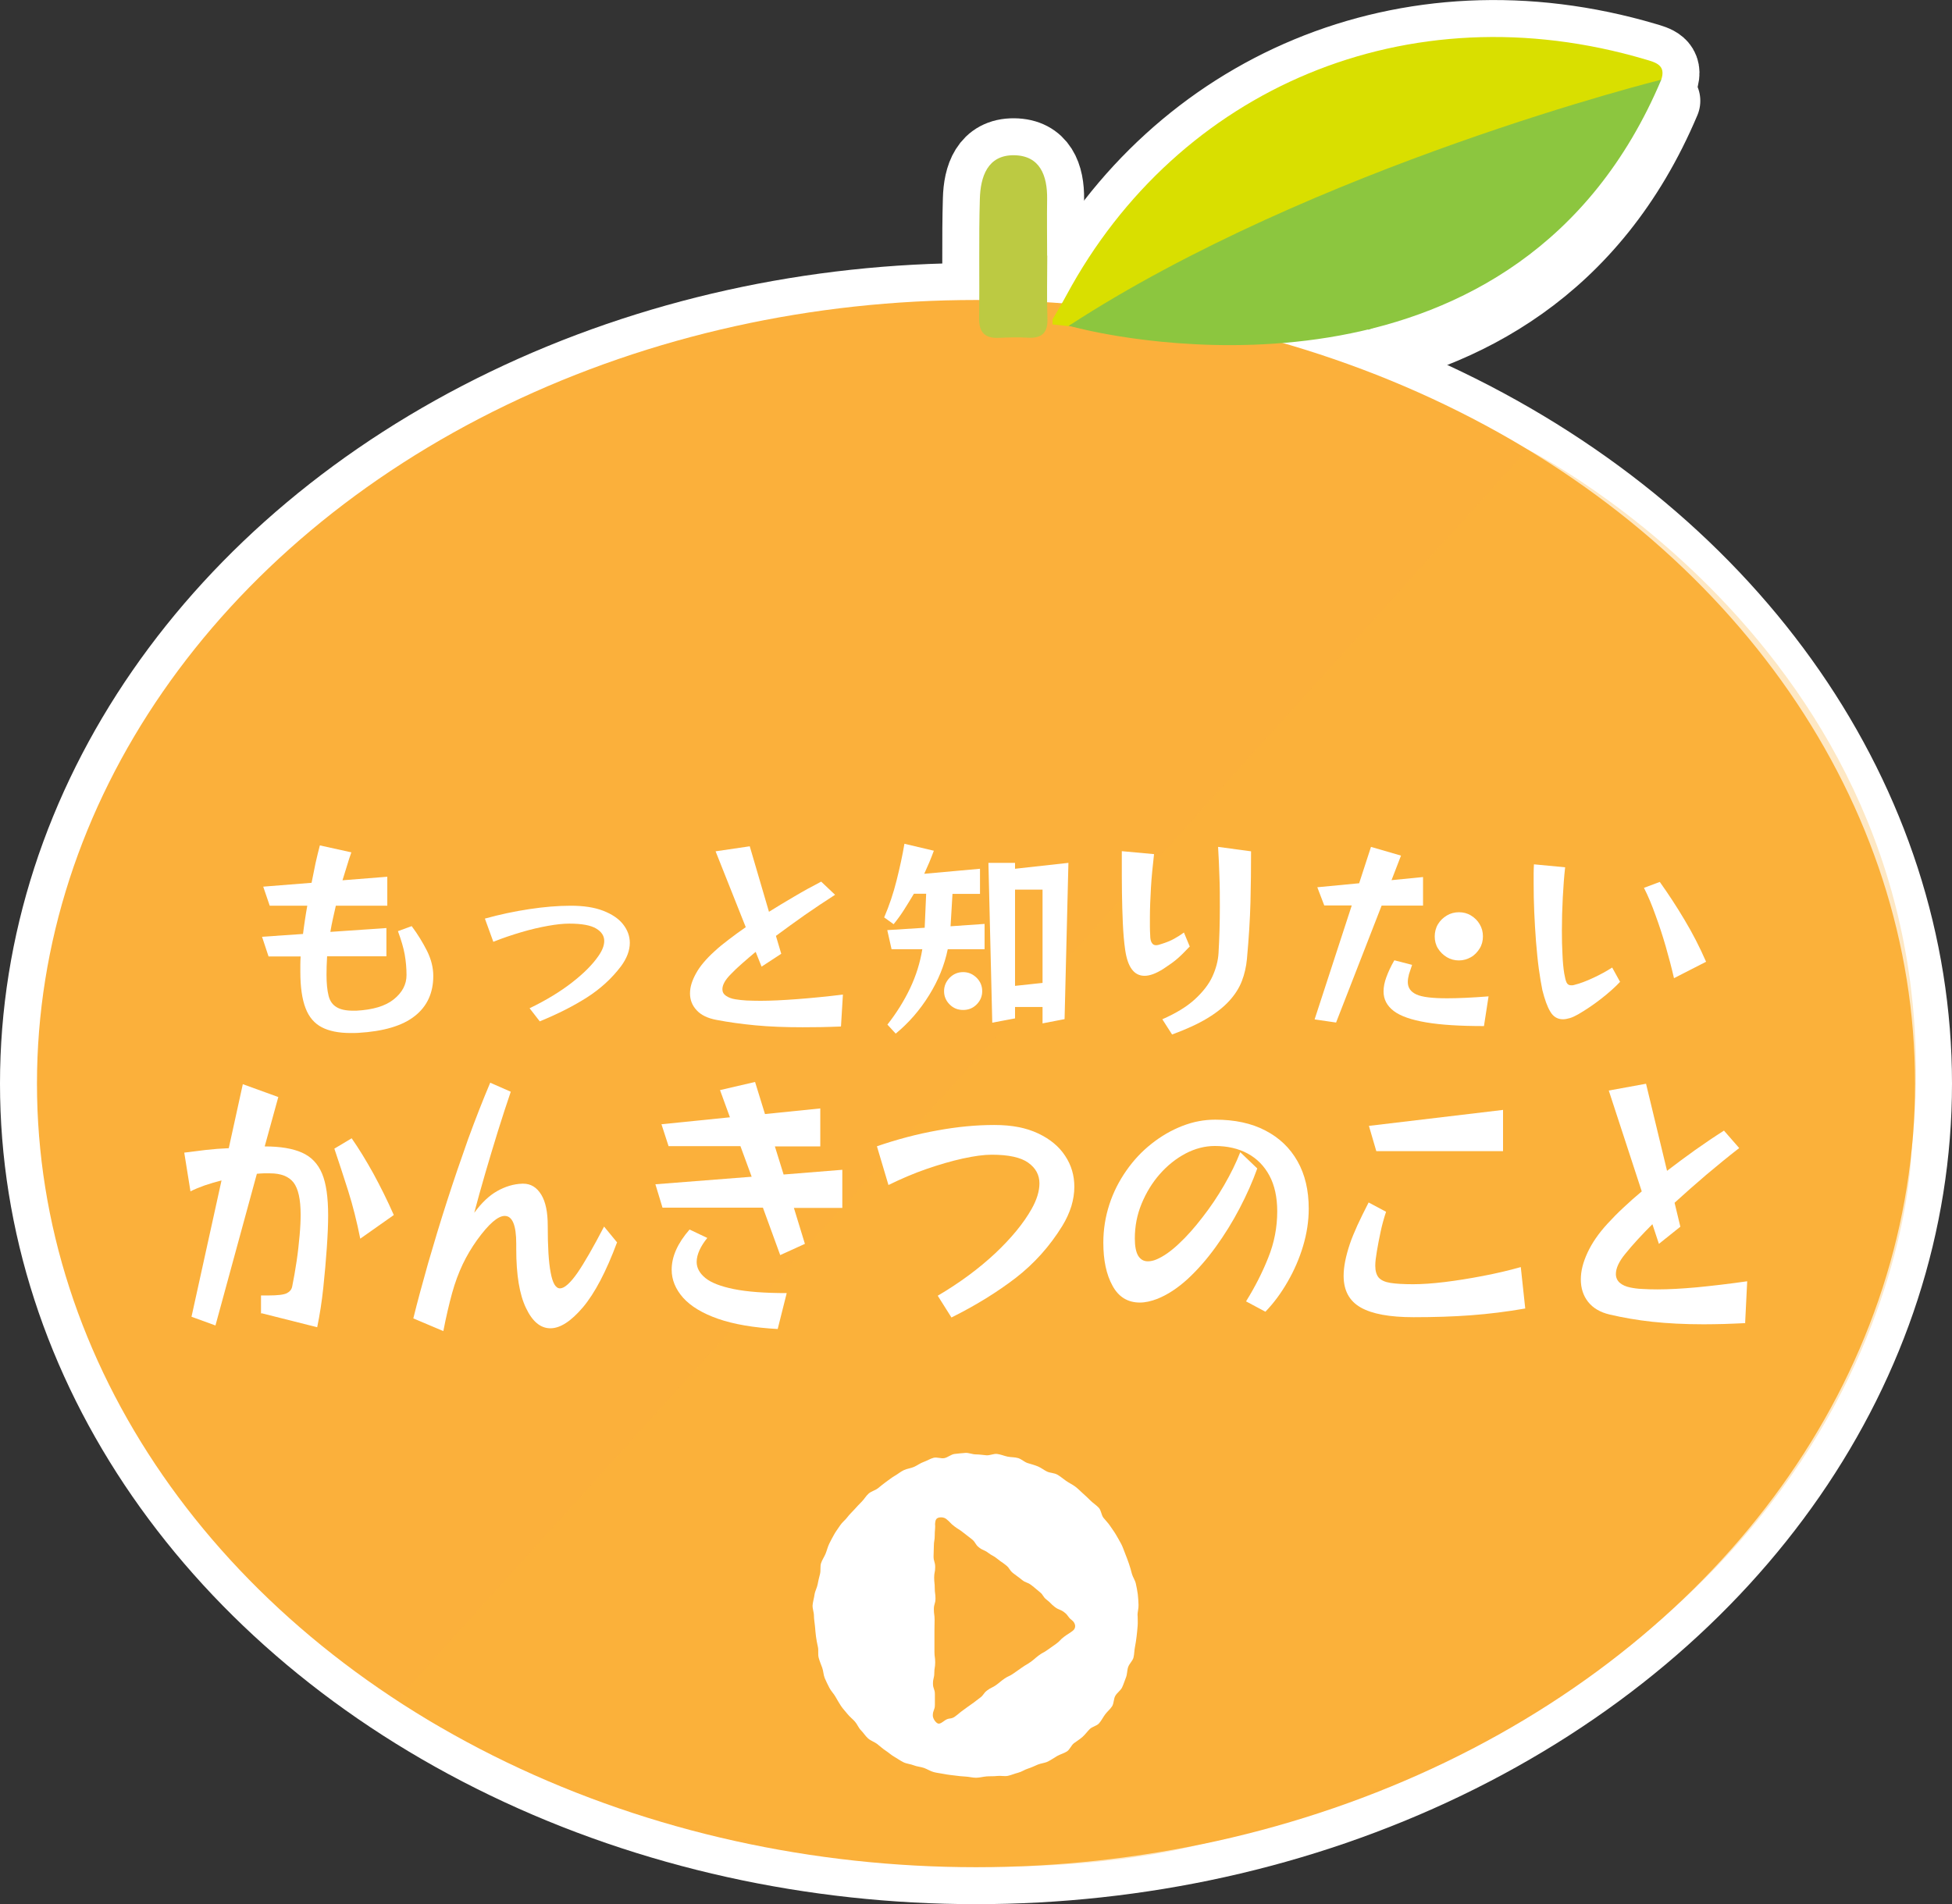
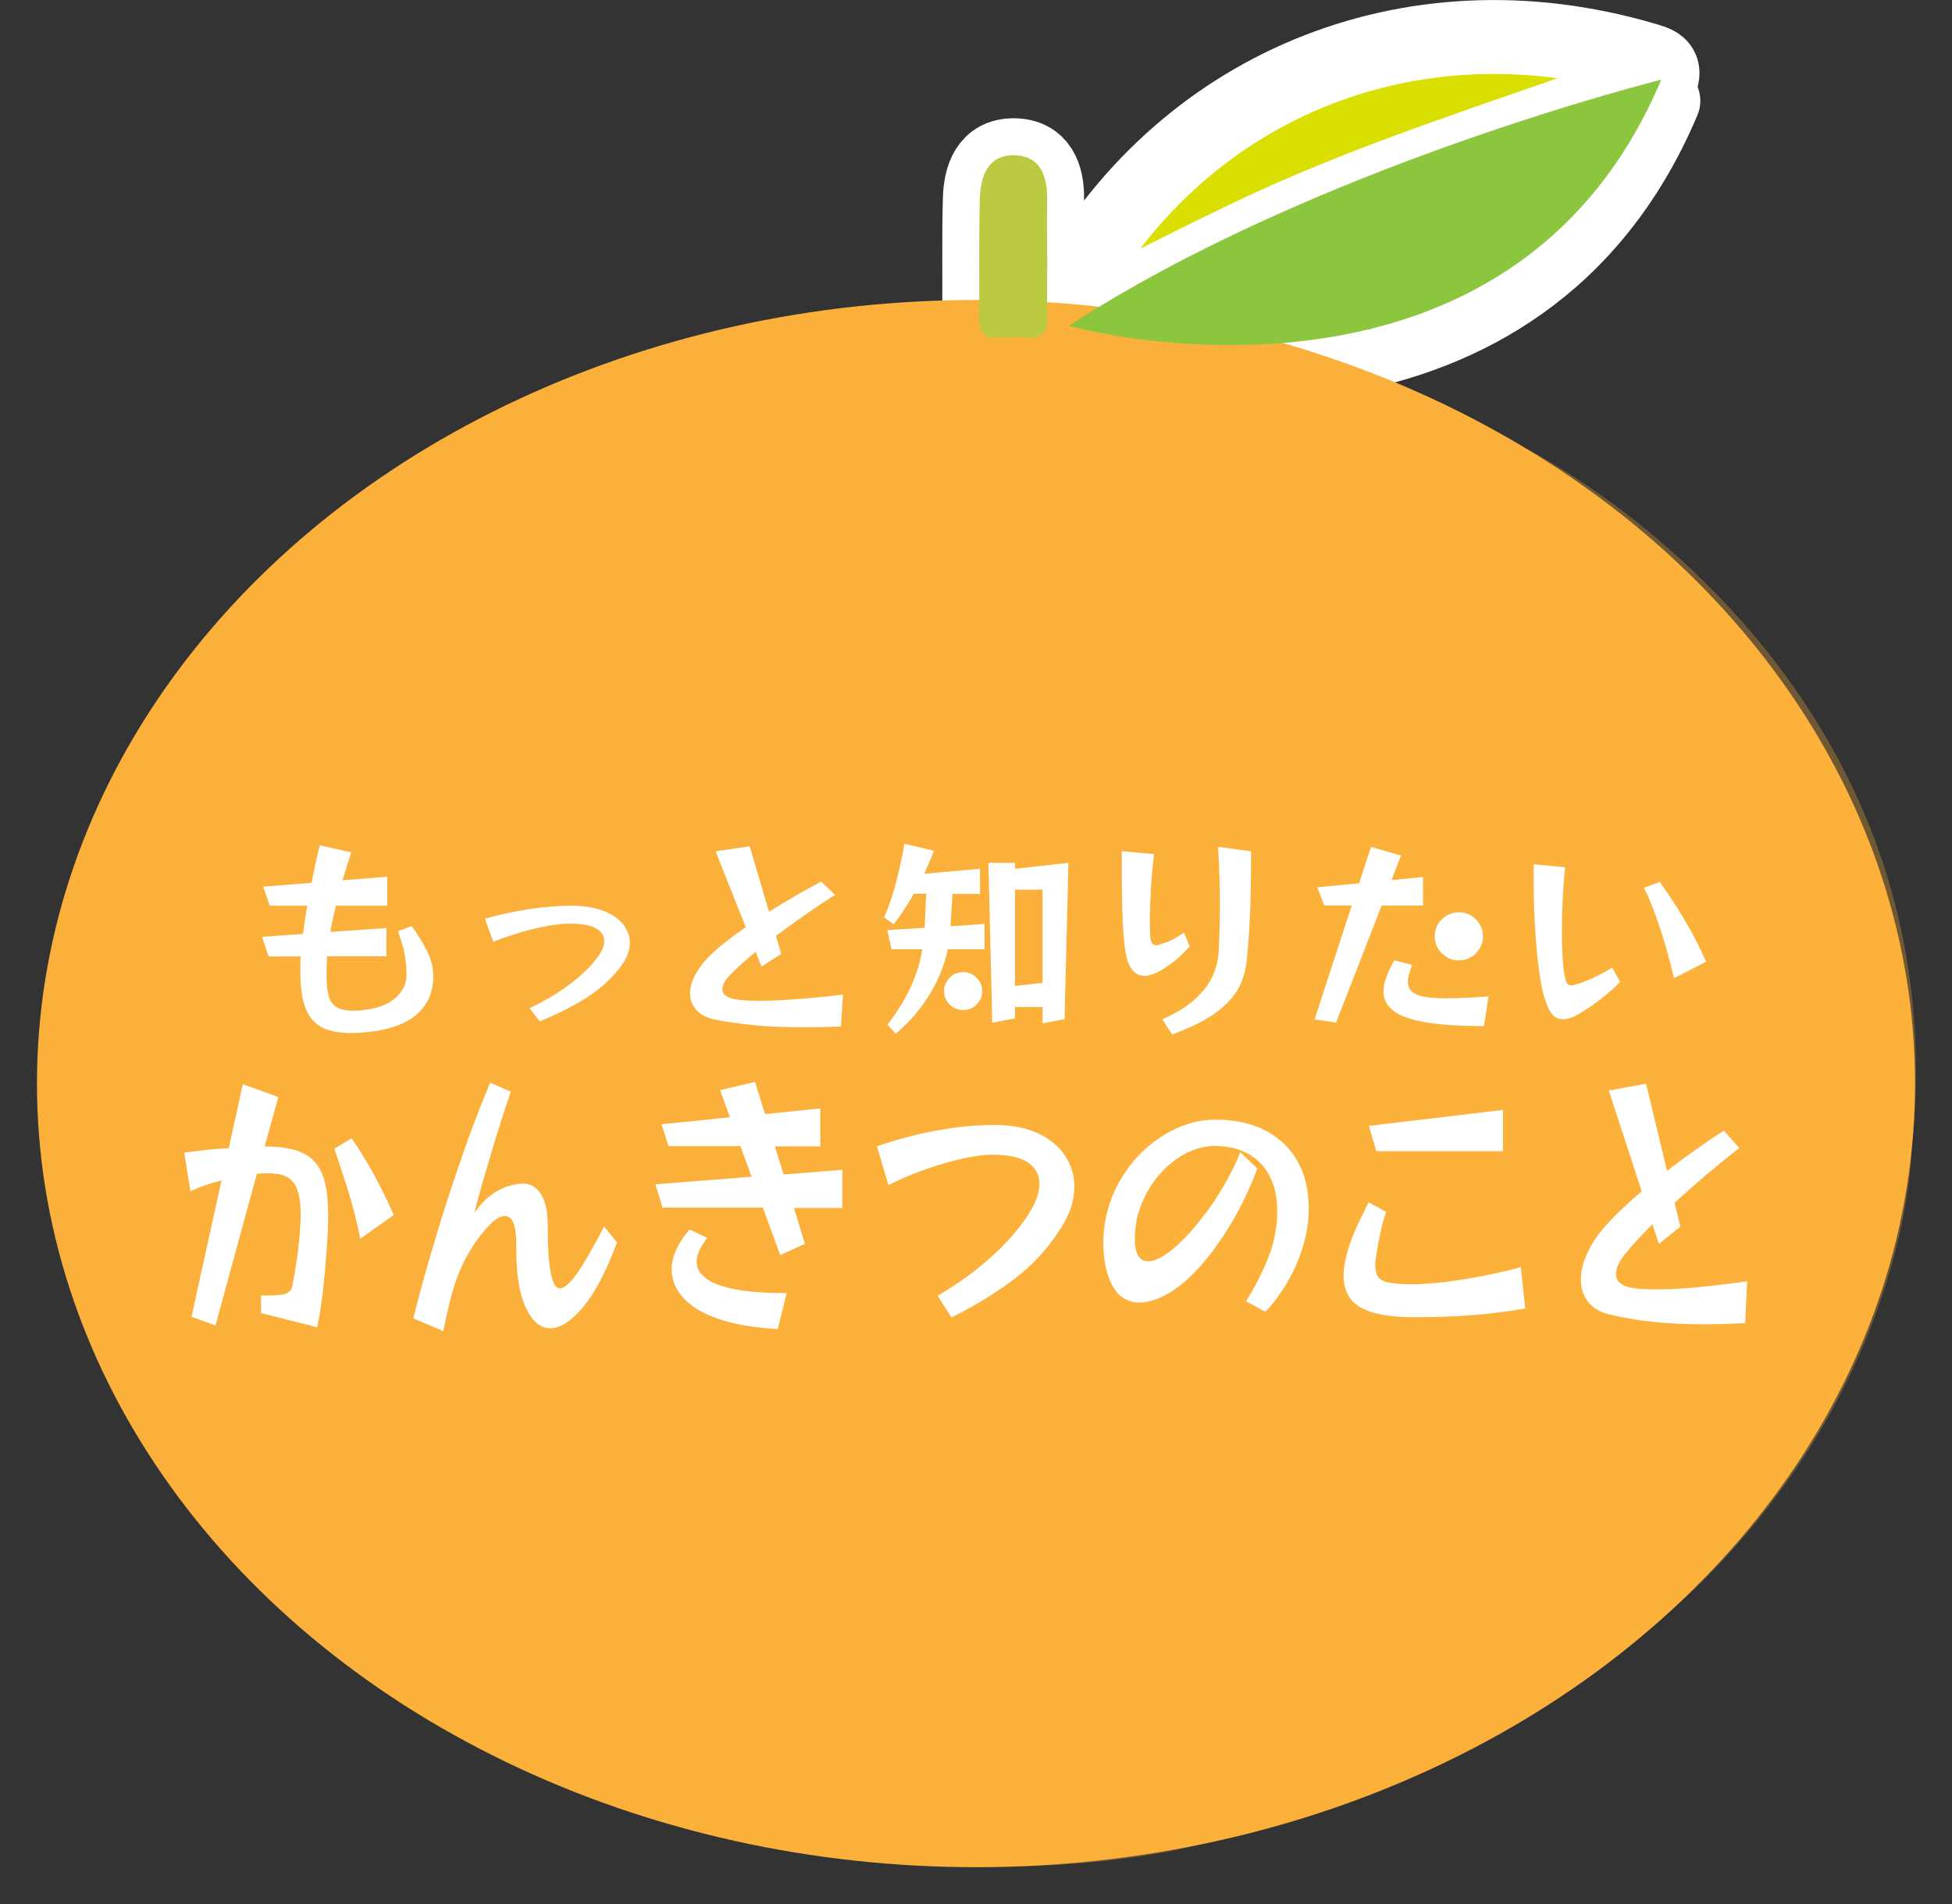
<svg xmlns="http://www.w3.org/2000/svg" viewBox="0 0 132 128.79">
  <rect x="0" y="0" width="132" height="128.79" fill="#333333" stroke="none" />
  <defs>
    <style>.cls-1,.cls-2,.cls-3,.cls-4,.cls-5{stroke:#fff;stroke-linecap:round;stroke-linejoin:round;stroke-width:5px;}.cls-1,.cls-6{fill:#d9df00;}.cls-2,.cls-7{fill:#bcca42;}.cls-3,.cls-8{fill:#8cc63f;}.cls-4{fill:#39b54a;}.cls-9,.cls-5{fill:none;}.cls-9,.cls-10,.cls-11,.cls-6,.cls-7,.cls-8,.cls-12,.cls-13{stroke-width:0px;}.cls-10{mix-blend-mode:multiply;opacity:.3;}.cls-10,.cls-13{fill:#fbb03b;}.cls-14{isolation:isolate;}.cls-11{fill:#6faf5b;}.cls-12{fill:#fff;}</style>
  </defs>
  <g class="cls-14">
    <g id="_レイヤー_2">
      <g id="_レイヤー_1-2">
-         <ellipse class="cls-4" cx="66" cy="73.29" rx="63.5" ry="53" />
        <path class="cls-12" d="m77.07,109.25c0,.24-.17.48-.19.71s-.01.48-.05.71.05.5,0,.73-.18.45-.24.68-.04.49-.12.72-.24.42-.34.64-.12.48-.22.69-.36.35-.48.56-.21.43-.35.63-.3.37-.44.56-.29.37-.45.55-.3.37-.46.54-.35.32-.53.48-.3.38-.49.53-.4.27-.6.4-.42.24-.62.36-.39.28-.61.39-.47.12-.69.22-.45.15-.68.23-.42.25-.65.31-.47.11-.7.16-.48,0-.72.04-.47.1-.71.12-.48.12-.72.12-.48-.19-.71-.21-.48,0-.71-.04-.5.06-.73.01-.48-.09-.71-.15-.42-.27-.65-.34-.48-.08-.7-.17-.4-.28-.61-.39-.42-.23-.62-.35-.41-.24-.61-.37-.49-.15-.67-.29-.29-.4-.47-.56-.4-.27-.57-.44-.36-.32-.52-.5-.24-.42-.39-.61-.3-.37-.44-.57-.21-.43-.33-.64-.35-.35-.46-.57-.19-.45-.28-.67-.23-.43-.3-.66,0-.5-.06-.73-.2-.44-.24-.68.01-.48-.02-.72-.16-.46-.17-.7.03-.48.03-.72-.11-.49-.1-.72.03-.49.06-.72.23-.45.27-.68.03-.48.1-.71.1-.47.17-.7.29-.4.38-.62.17-.44.28-.66.14-.47.26-.67.29-.38.43-.58.28-.39.42-.58.25-.41.41-.59.28-.4.45-.57.36-.33.54-.48.44-.22.63-.37.31-.39.51-.52.42-.24.63-.36.49-.1.7-.21.4-.26.62-.36.44-.18.67-.25.45-.15.68-.21.46-.14.69-.19.47-.09.71-.12.47-.14.71-.16.48.03.72.03.48.02.72.04.48.07.71.1.48.03.72.08.47.1.7.16.48.08.71.15.46.17.68.26.41.27.62.38.46.17.66.29.41.26.6.39.4.28.59.42.38.29.56.45.32.37.48.54.27.4.43.58.36.32.51.51.3.37.43.57.21.43.33.64.28.39.39.61.22.43.31.65.18.44.26.67.07.48.13.71.14.46.18.69.13.46.16.7.13.47.15.71.03.48.03.72Z" />
        <path class="cls-5" d="m77.07,109.25c0,.24-.17.48-.19.71s-.01.48-.05.71.05.5,0,.73-.18.45-.24.68-.04.49-.12.72-.24.42-.34.64-.12.48-.22.69-.36.35-.48.56-.21.43-.35.63-.3.37-.44.56-.29.37-.45.55-.3.37-.46.54-.35.32-.53.48-.3.38-.49.53-.4.27-.6.4-.42.24-.62.36-.39.28-.61.39-.47.12-.69.22-.45.15-.68.23-.42.25-.65.31-.47.11-.7.16-.48,0-.72.04-.47.1-.71.12-.48.12-.72.12-.48-.19-.71-.21-.48,0-.71-.04-.5.06-.73.01-.48-.09-.71-.15-.42-.27-.65-.34-.48-.08-.7-.17-.4-.28-.61-.39-.42-.23-.62-.35-.41-.24-.61-.37-.49-.15-.67-.29-.29-.4-.47-.56-.4-.27-.57-.44-.36-.32-.52-.5-.24-.42-.39-.61-.3-.37-.44-.57-.21-.43-.33-.64-.35-.35-.46-.57-.19-.45-.28-.67-.23-.43-.3-.66,0-.5-.06-.73-.2-.44-.24-.68.01-.48-.02-.72-.16-.46-.17-.7.03-.48.03-.72-.11-.49-.1-.72.03-.49.06-.72.23-.45.27-.68.03-.48.1-.71.1-.47.17-.7.29-.4.38-.62.17-.44.28-.66.14-.47.26-.67.29-.38.43-.58.28-.39.42-.58.25-.41.41-.59.28-.4.45-.57.36-.33.54-.48.44-.22.63-.37.31-.39.51-.52.42-.24.63-.36.49-.1.7-.21.4-.26.62-.36.44-.18.67-.25.45-.15.68-.21.46-.14.69-.19.47-.09.71-.12.47-.14.71-.16.48.03.72.03.48.02.72.04.48.07.71.1.48.03.72.08.47.1.7.16.48.08.71.15.46.17.68.26.41.27.62.38.46.17.66.29.41.26.6.39.4.28.59.42.38.29.56.45.32.37.48.54.27.4.43.58.36.32.51.51.3.37.43.57.21.43.33.64.28.39.39.61.22.43.31.65.18.44.26.67.07.48.13.71.14.46.18.69.13.46.16.7.13.47.15.71.03.48.03.72Z" />
        <path class="cls-8" d="m63.19,103.14c0,.35.05.35.05.71s.03.36.03.71-.14.36-.14.71.03.36.03.72-.02.36-.02.71.08.36.08.71.02.36.02.71,0,.36,0,.72-.16.36-.16.72.08.36.08.72.05.36.05.72-.11.36-.11.72.12.36.12.72.05.36.05.71-.17.36-.17.72.03.36.03.72.02.36.02.72,0,.36,0,.72c0,.2.1.44.26.52s.39,0,.55-.12c.29-.2.32-.16.6-.36s.3-.18.59-.38.23-.28.52-.48.24-.27.52-.47.29-.2.58-.4.28-.22.56-.42.38-.07.66-.28.24-.27.53-.47.34-.13.62-.33.21-.31.5-.51.26-.24.54-.45.37-.09.65-.3.32-.17.6-.37.25-.26.54-.47.3-.19.59-.4c.27-.19.21-.57-.04-.77-.29-.22-.19-.34-.48-.56s-.31-.19-.59-.42-.34-.15-.63-.37-.3-.2-.59-.42-.27-.25-.56-.47-.29-.22-.58-.44-.3-.2-.59-.43-.19-.35-.47-.58-.34-.15-.63-.37-.23-.29-.52-.52-.29-.22-.57-.45-.35-.14-.64-.37-.31-.2-.6-.42-.27-.25-.56-.48-.3-.21-.59-.43c-.16-.13-.35-.25-.51-.17s-.23.3-.23.5Z" />
        <path class="cls-5" d="m63.19,103.14c0,.35.05.35.05.71s.03.36.03.71-.14.36-.14.71.03.36.03.72-.02.36-.02.71.08.36.08.71.02.36.02.71,0,.36,0,.72-.16.36-.16.72.08.36.08.72.05.36.05.72-.11.36-.11.72.12.36.12.72.05.36.05.71-.17.36-.17.72.03.36.03.72.02.36.02.72,0,.36,0,.72c0,.2.1.44.26.52s.39,0,.55-.12c.29-.2.32-.16.6-.36s.3-.18.59-.38.23-.28.52-.48.24-.27.52-.47.29-.2.58-.4.28-.22.56-.42.38-.07.66-.28.24-.27.53-.47.34-.13.62-.33.21-.31.5-.51.26-.24.54-.45.37-.09.65-.3.32-.17.6-.37.25-.26.54-.47.3-.19.59-.4c.27-.19.21-.57-.04-.77-.29-.22-.19-.34-.48-.56s-.31-.19-.59-.42-.34-.15-.63-.37-.3-.2-.59-.42-.27-.25-.56-.47-.29-.22-.58-.44-.3-.2-.59-.43-.19-.35-.47-.58-.34-.15-.63-.37-.23-.29-.52-.52-.29-.22-.57-.45-.35-.14-.64-.37-.31-.2-.6-.42-.27-.25-.56-.48-.3-.21-.59-.43c-.16-.13-.35-.25-.51-.17s-.23.3-.23.5Z" />
        <path class="cls-2" d="m70.82,17.29c0,1.4-.04,2.81.01,4.21.04.99-.35,1.4-1.34,1.34-.64-.04-1.28-.02-1.91.01-.96.05-1.39-.35-1.37-1.35.04-2.68-.03-5.36.05-8.04.04-1.49.51-2.98,2.31-2.96,1.76.02,2.26,1.38,2.24,2.96-.02,1.28,0,2.55,0,3.83,0,0,.01,0,.02,0Z" />
        <path class="cls-1" d="m71.17,21.93c.02-.11.02-.21,0-.32.32-.55.65-1.09.95-1.65,7.52-13.95,23.06-20.7,39.15-15.94.68.2,1.42.38,1.06,1.39h0c-.3.15-.46.41-.48.75l.02-.07c-.11,0-.21.03-.29.09-1.54.39-3.12.66-4.62,1.19-7.53,2.64-15.14,5.1-22.37,8.55-4.15,1.98-8.23,4.09-12.34,6.14-.37-.04-.73-.08-1.1-.12Z" />
        <path class="cls-3" d="m73.09,23.63s.15.04.42.1c3.6.83,29.36,5.85,38.97-16.91,0,0-23.45,5.83-40.07,16.65" />
        <ellipse class="cls-13" cx="66" cy="73.29" rx="63.5" ry="53" />
        <path class="cls-9" d="m70.59,21.21s14.31-27.03,42.63-15.9c0,0-4.05,26.96-41.92,19.41h-1.79s.78-2.78.78-2.78" />
        <path class="cls-7" d="m70.82,17.29c0,1.4-.04,2.81.01,4.21.04.99-.35,1.4-1.34,1.34-.64-.04-1.28-.02-1.91.01-.96.05-1.39-.35-1.37-1.35.04-2.68-.03-5.36.05-8.04.04-1.49.51-2.98,2.31-2.96,1.76.02,2.26,1.38,2.24,2.96-.02,1.28,0,2.55,0,3.83,0,0,.01,0,.02,0Z" />
-         <path class="cls-6" d="m71.17,21.93c.02-.11.02-.21,0-.32.32-.55.65-1.09.95-1.65,7.52-13.95,23.06-20.7,39.15-15.94.68.2,1.42.38,1.06,1.39h0c-.3.15-.46.41-.48.75l.02-.07c-.11,0-.21.03-.29.09-1.54.39-3.12.66-4.62,1.19-7.53,2.64-15.14,5.1-22.37,8.55-4.15,1.98-8.23,4.09-12.34,6.14-.37-.04-.73-.08-1.1-.12Z" />
        <path class="cls-11" d="m72.28,22.04c4.11-2.05,8.19-4.16,12.34-6.14,7.22-3.44,14.83-5.9,22.37-8.55,1.49-.52,3.08-.8,4.62-1.19-.48,1.61-1.86,2.7-2.49,4.22-.08.11-.16.22-.23.33-.12.16-.23.32-.35.48h0c-.77.9-1.55,1.8-2.32,2.7-.13.13-.26.27-.38.4-.13.12-.27.24-.4.36-.12.13-.25.26-.37.39-.12.13-.25.26-.37.39-.13.13-.27.25-.4.38-.14.13-.27.26-.41.39l.02-.02c-.14.13-.28.26-.42.39l.02-.03c-.14.14-.28.27-.41.41v-.04c-.46.16-.86.4-1.12.82,0,0,0,0,0,0-.83.44-1.69.81-2.35,1.52,0,0,0-.02,0-.02-.84.25-1.63.62-2.31,1.18,0,0,0-.02,0-.02-1.6.64-3.19,1.28-4.79,1.91l-.09-.05s-.09.04-.09.04c-.63.09-1.26.17-1.89.28-6.1,1.08-12.16.9-18.18-.55Z" />
        <path class="cls-8" d="m72.95,22.2s.15.04.42.1c3.6.83,29.36,5.85,38.97-16.91,0,0-23.45,5.83-40.07,16.65" />
        <path class="cls-10" d="m26.81,114.99L103.29,30.39s29.56,14.7,25.97,47.51c0,0-.53,35.1-48.56,46.96,0,0-23.86,6.46-51.44-8.34" />
-         <path class="cls-12" d="m76.93,109.25c0,.24.02.48,0,.72s-.04.48-.07.71-.06.48-.11.71-.04.49-.1.72-.28.41-.36.64-.06.49-.15.71-.16.46-.26.67-.34.36-.46.57-.09.51-.22.71-.33.36-.47.55-.25.42-.41.6-.46.22-.63.39-.31.37-.49.53-.38.28-.57.42-.28.43-.48.56-.45.19-.66.31-.4.26-.62.37-.47.12-.69.21-.43.2-.66.27-.43.22-.67.28-.46.16-.69.21-.49-.02-.73.01-.48.01-.72.03-.47.09-.71.09-.48-.07-.72-.08-.48-.04-.71-.07-.47-.05-.71-.1-.48-.07-.71-.13-.44-.2-.66-.28-.48-.09-.7-.18-.48-.1-.7-.21-.41-.25-.62-.37-.39-.29-.59-.42-.38-.3-.56-.44-.44-.22-.62-.38-.31-.38-.48-.55-.25-.41-.41-.59-.35-.32-.5-.51-.32-.36-.45-.56-.25-.41-.37-.62-.3-.38-.41-.6-.22-.43-.31-.65-.09-.48-.17-.7-.18-.45-.24-.68,0-.49-.05-.72-.1-.46-.13-.7-.05-.47-.07-.71-.07-.47-.07-.71-.11-.49-.09-.72.1-.48.13-.71.17-.46.21-.69.1-.47.16-.7,0-.51.07-.73.22-.43.31-.65.14-.46.25-.68.22-.43.34-.64.27-.4.4-.6.34-.35.48-.54.32-.35.48-.53.32-.35.49-.52.29-.39.47-.55.44-.21.63-.36.36-.3.56-.44.38-.29.59-.41.39-.28.61-.38.47-.12.69-.22.41-.25.64-.33.44-.22.67-.28.51.07.74.02.44-.25.68-.28.48-.05.72-.07.48.1.72.1.47.04.71.06.49-.12.73-.09.47.13.7.18.49.03.72.1.42.27.65.34.46.13.68.22.41.25.62.35.49.09.7.21.39.28.59.42.42.24.61.38.36.32.54.48.35.32.52.49.39.3.55.48.16.48.31.67.32.35.45.55.28.39.4.6.24.41.35.62.18.44.27.66.17.44.25.67.14.45.2.68.22.44.27.68.1.47.13.71.04.48.05.72-.07.48-.07.72Z" />
        <path class="cls-13" d="m63.24,103.14c0,.35-.03.35-.03.71s-.06.36-.06.71-.02.36-.02.71.11.36.11.72-.07.36-.07.71.04.36.04.71.05.36.05.71-.11.36-.11.72.05.36.05.72-.01.36-.01.72,0,.36,0,.72,0,.36,0,.72.05.36.05.72-.06.36-.06.71-.09.36-.09.72.13.36.13.72,0,.36,0,.72-.14.36-.14.72c0,.2.17.45.32.53s.34-.09.5-.2c.29-.2.39-.05.68-.26s.27-.23.55-.43.28-.21.57-.41.28-.22.56-.42.22-.3.5-.51.32-.16.6-.36.27-.23.56-.43.33-.15.61-.35.29-.2.57-.4.31-.18.59-.38.27-.23.55-.44.31-.17.6-.38.29-.2.58-.41.25-.26.53-.47.3-.19.58-.4c.27-.19.21-.53-.05-.73-.29-.22-.22-.31-.51-.53s-.35-.14-.64-.36-.25-.26-.54-.48-.21-.32-.49-.54-.27-.24-.56-.46-.36-.13-.64-.36-.29-.21-.58-.44-.21-.32-.5-.55-.3-.2-.58-.43-.32-.18-.61-.4-.35-.15-.63-.37-.2-.33-.49-.56-.29-.22-.58-.45-.31-.2-.6-.42-.26-.27-.54-.49c-.16-.13-.42-.14-.58-.07s-.18.29-.18.5Z" />
        <path class="cls-12" d="m17.65,88.86v-1.24h.5c.62,0,1.04-.05,1.24-.15s.33-.25.37-.46c.11-.54.21-1.12.3-1.72s.15-1.18.2-1.73.07-1.02.07-1.4c0-1.04-.16-1.76-.48-2.18-.32-.41-.85-.62-1.59-.62-.14,0-.28,0-.43,0-.15,0-.3.02-.46.03l-2.8,10.26-1.62-.59,2.03-9.22c-.4.1-.79.22-1.15.34-.36.13-.68.26-.95.4l-.42-2.62c.44-.06.92-.12,1.44-.18.52-.06,1.05-.1,1.57-.12l.95-4.33,2.4.87-.92,3.34c1.05,0,1.89.14,2.52.42.63.28,1.08.75,1.36,1.42.28.67.41,1.62.41,2.83,0,.6-.03,1.33-.09,2.19-.06.87-.14,1.77-.24,2.72-.1.94-.24,1.83-.41,2.65l-3.77-.95Zm6.71-5.09c-.23-1.15-.5-2.23-.82-3.24s-.63-1.95-.93-2.84l1.17-.7c.49.7.97,1.49,1.46,2.37.48.88.95,1.82,1.39,2.82l-2.27,1.6Z" />
        <path class="cls-12" d="m41.73,84.02c-.74,1.99-1.51,3.45-2.31,4.4-.8.94-1.53,1.42-2.2,1.42s-1.22-.46-1.65-1.37c-.44-.91-.66-2.24-.66-3.99v-.36c0-1.25-.26-1.88-.78-1.88-.46,0-1.08.54-1.87,1.63-.37.52-.7,1.07-.97,1.64s-.52,1.23-.72,1.96-.4,1.58-.59,2.56l-2.03-.86c.28-1.14.62-2.38,1-3.73.39-1.35.81-2.74,1.27-4.17.46-1.43.94-2.83,1.43-4.21.5-1.37,1-2.65,1.5-3.83l1.39.61c-.28.82-.57,1.71-.87,2.67s-.58,1.91-.86,2.86c-.28.95-.52,1.84-.74,2.66.49-.67,1-1.16,1.55-1.47.55-.31,1.11-.48,1.69-.5h.08c.51,0,.91.25,1.21.74.3.49.44,1.19.44,2.09,0,1.42.06,2.48.2,3.19.13.71.34,1.06.63,1.06s.69-.35,1.18-1.05c.48-.7,1.08-1.75,1.8-3.13l.87,1.06Z" />
        <path class="cls-12" d="m53.68,81.68l.75,2.45-1.67.76-1.17-3.21h-6.79l-.48-1.58,6.51-.51-.76-2.07h-4.86l-.48-1.48,4.63-.47-.67-1.84,2.37-.55.67,2.17,3.74-.38v2.57h-3.07l.59,1.9,3.97-.32v2.58h-3.27Zm-1.08,8.21c-1.63-.09-2.98-.32-4.04-.69s-1.85-.85-2.37-1.43c-.51-.58-.77-1.21-.77-1.89,0-.89.4-1.79,1.21-2.72l1.2.57c-.23.28-.4.55-.53.83-.12.27-.19.54-.19.79,0,.41.2.77.59,1.09.39.32,1.04.57,1.93.75.89.18,2.08.27,3.57.27l-.61,2.43Z" />
        <path class="cls-12" d="m63.41,87.64c1.51-.89,2.8-1.85,3.9-2.88,1.09-1.03,1.91-2.03,2.45-2.99.35-.62.53-1.2.53-1.73,0-.57-.25-1.04-.76-1.4-.5-.36-1.33-.54-2.47-.54-.53,0-1.18.09-1.96.26-.77.17-1.59.41-2.46.71-.87.3-1.72.67-2.56,1.08l-.78-2.62c1.37-.47,2.73-.83,4.08-1.07,1.35-.25,2.63-.37,3.85-.37s2.16.19,2.97.57,1.42.89,1.83,1.52c.42.63.62,1.33.62,2.09,0,.43-.07.87-.2,1.31-.14.44-.34.89-.61,1.33-.85,1.38-1.9,2.55-3.15,3.52-1.25.96-2.7,1.86-4.35,2.68l-.92-1.46Z" />
        <path class="cls-12" d="m84.28,87.99c.58-.94,1.08-1.91,1.48-2.92.41-1.01.61-2.06.61-3.14,0-.96-.18-1.77-.53-2.42s-.84-1.15-1.47-1.49c-.63-.34-1.37-.51-2.22-.51-.67,0-1.33.17-1.98.51-.64.34-1.22.8-1.74,1.39-.51.58-.92,1.25-1.23,2-.31.75-.46,1.53-.46,2.36,0,.53.08.92.23,1.17.16.25.37.37.65.37.19,0,.38-.04.59-.13.47-.2.97-.55,1.5-1.05.54-.5,1.07-1.1,1.6-1.79.54-.69,1.03-1.42,1.47-2.18s.81-1.51,1.09-2.23l1.15,1.1c-.31.87-.71,1.77-1.19,2.69-.48.92-1.02,1.79-1.62,2.62-.6.83-1.23,1.55-1.9,2.17-.67.61-1.35,1.06-2.05,1.34-.42.16-.81.25-1.18.25-.82,0-1.44-.38-1.85-1.14-.42-.76-.62-1.73-.62-2.91,0-.9.14-1.76.41-2.59s.66-1.59,1.15-2.29,1.05-1.3,1.7-1.81c.64-.51,1.33-.91,2.07-1.2.74-.29,1.48-.43,2.24-.43,1.31,0,2.44.24,3.38.73.95.49,1.67,1.18,2.18,2.08s.76,1.97.76,3.21c0,.84-.13,1.68-.38,2.52-.25.84-.6,1.65-1.04,2.41-.44.77-.94,1.45-1.51,2.04l-1.31-.7Z" />
        <path class="cls-12" d="m103.15,88.5c-1.26.22-2.48.37-3.68.46s-2.49.13-3.88.13c-1.62,0-2.81-.22-3.58-.66-.77-.44-1.15-1.15-1.15-2.14,0-.6.14-1.31.42-2.15.13-.39.31-.81.51-1.26.21-.45.46-.97.76-1.55l1.18.63c-.16.48-.28.93-.37,1.36s-.18.86-.25,1.3c-.03.2-.06.38-.08.54s-.03.31-.03.45c0,.35.08.62.23.8.16.18.42.3.79.36s.89.09,1.54.09c.61,0,1.33-.05,2.15-.15.82-.1,1.68-.24,2.57-.41.89-.17,1.75-.37,2.56-.6l.3,2.79Zm-10.08-10.64l-.5-1.71,9.07-1.08v2.79h-8.57Z" />
        <path class="cls-12" d="m118.03,89.49c-.51.03-1,.04-1.46.06-.47.01-.92.02-1.36.02-1.29,0-2.44-.06-3.47-.17-1.02-.11-1.99-.28-2.89-.49-.64-.15-1.13-.44-1.46-.86s-.49-.93-.49-1.51.15-1.16.45-1.81c.3-.65.75-1.31,1.36-1.97.32-.35.68-.72,1.07-1.08.39-.37.8-.73,1.24-1.1l-2.23-6.82,2.52-.46,1.42,5.89c.61-.47,1.24-.93,1.89-1.4.65-.46,1.3-.9,1.96-1.32l1.03,1.18c-.75.58-1.49,1.19-2.24,1.82-.74.63-1.45,1.26-2.13,1.88l.39,1.62-1.45,1.16-.44-1.33c-.35.35-.69.7-1,1.04-.31.34-.59.66-.83.96-.43.52-.64.98-.64,1.37,0,.24.09.44.26.59.17.15.41.26.71.32.24.05.51.09.82.1.31.02.65.03,1.02.03.76,0,1.65-.05,2.66-.14,1.02-.1,2.16-.23,3.41-.41l-.14,2.85Z" />
        <path class="cls-12" d="m24.09,68.36c1.12-.06,1.97-.31,2.54-.77s.86-1,.86-1.64c0-.46-.04-.92-.12-1.38s-.24-.99-.46-1.59l.93-.34c.41.55.75,1.11,1.04,1.68.28.57.42,1.13.42,1.69,0,1.15-.42,2.06-1.25,2.71-.83.66-2.11,1.04-3.83,1.14-.09,0-.19.01-.27.01h-.24c-.8,0-1.45-.13-1.95-.39s-.87-.69-1.1-1.3c-.23-.6-.35-1.42-.35-2.44,0-.16,0-.33,0-.51,0-.18.01-.36.02-.54h-2.17l-.44-1.33,2.77-.19c.04-.3.08-.62.13-.94.05-.32.1-.65.16-.97h-2.54l-.44-1.29,3.27-.26c.09-.47.18-.91.27-1.34.1-.43.19-.82.29-1.19l2.13.47c-.1.27-.19.56-.29.89s-.2.66-.31,1l3.03-.24v1.96h-3.48c-.07.3-.13.59-.2.89-.07.3-.12.59-.17.88l3.79-.26v1.91h-4.01c-.03.47-.04.89-.04,1.26,0,.58.05,1.05.14,1.41.09.36.27.61.54.77.26.16.63.24,1.11.24h.27Z" />
        <path class="cls-12" d="m35.8,68.2c1.1-.53,2.06-1.11,2.86-1.73.8-.62,1.4-1.22,1.8-1.8.27-.38.4-.72.4-1.03,0-.34-.18-.62-.55-.84-.37-.22-.97-.33-1.82-.33-.39,0-.87.05-1.43.15s-1.17.24-1.81.43c-.64.19-1.27.4-1.89.65l-.57-1.57c1.01-.28,2.01-.49,3-.64.99-.15,1.93-.23,2.81-.23s1.59.11,2.19.34c.59.23,1.04.53,1.34.91.3.38.46.8.46,1.26,0,.52-.2,1.05-.6,1.59-.63.83-1.4,1.53-2.31,2.11s-1.98,1.12-3.18,1.61l-.69-.89Z" />
        <path class="cls-12" d="m56.85,69.43c-.47.02-.91.03-1.34.04-.43,0-.84.01-1.24.01-1.18,0-2.24-.04-3.18-.13-.94-.09-1.82-.21-2.65-.37-.59-.11-1.04-.33-1.33-.65-.3-.32-.45-.7-.45-1.14s.14-.87.41-1.36.69-.98,1.24-1.48c.29-.27.62-.54.98-.81.36-.28.74-.55,1.14-.83l-2.04-5.13,2.31-.34,1.3,4.43c.56-.35,1.14-.7,1.74-1.05.59-.35,1.19-.68,1.79-.99l.94.89c-.69.44-1.37.9-2.05,1.37-.68.48-1.33.95-1.95,1.41l.36,1.21-1.33.87-.4-1c-.32.27-.63.53-.91.78-.29.25-.54.49-.76.72-.39.39-.58.73-.58,1.03,0,.18.08.33.24.44s.37.2.65.24c.22.04.47.06.75.08.28.01.59.02.94.02.7,0,1.51-.04,2.44-.11.93-.07,1.98-.17,3.13-.31l-.13,2.14Z" />
        <path class="cls-12" d="m64.09,64.2c-.22,1.08-.64,2.11-1.26,3.11-.62,1-1.37,1.87-2.26,2.6l-.56-.61c.62-.79,1.13-1.61,1.53-2.45.4-.84.68-1.73.83-2.65h-2.08l-.29-1.29,2.53-.16.1-2.3h-.83c-.21.36-.43.71-.65,1.06s-.46.68-.72,1l-.64-.46c.34-.79.62-1.62.84-2.5s.4-1.7.53-2.48l1.99.47c-.1.27-.2.53-.31.79-.11.26-.23.51-.34.77l3.77-.34v1.7h-1.86l-.13,2.19,2.3-.16v1.71h-2.49Zm2.33,2.84c0,.35-.13.65-.38.9-.25.25-.55.37-.91.37s-.66-.12-.91-.37-.38-.55-.38-.9.13-.65.38-.91c.25-.25.55-.38.91-.38s.65.13.91.38c.25.25.38.55.38.91Zm4.08,2.17v-1.1h-1.86v.77l-1.54.29-.26-10.81h1.8v.4l3.61-.4-.26,10.57-1.5.29Zm0-9.04h-1.86v6.51l1.86-.2v-6.31Z" />
        <path class="cls-12" d="m80.44,64.03c-.29.31-.56.58-.81.8s-.58.45-.96.7c-.49.31-.91.47-1.27.47-.71,0-1.14-.58-1.31-1.74-.08-.54-.13-1.15-.16-1.81s-.05-1.35-.06-2.07-.01-1.43-.01-2.12v-.69l2.18.2c-.09.8-.17,1.56-.21,2.28s-.07,1.39-.07,2.01c0,.21,0,.41,0,.61,0,.2.01.4.02.59,0,.24.04.41.11.51.06.1.15.16.28.16.1,0,.23-.03.39-.09.32-.1.59-.21.81-.33s.45-.26.69-.44l.4.96Zm-1.84,4.91c.93-.41,1.67-.86,2.21-1.36s.94-1.01,1.18-1.54c.24-.53.38-1.06.41-1.57.06-1.02.09-2.07.09-3.14,0-.69,0-1.37-.03-2.06-.02-.69-.05-1.35-.09-1.99l2.23.3c0,1.14-.01,2.29-.04,3.44-.03,1.15-.11,2.44-.24,3.86-.05.51-.16,1-.34,1.47-.18.47-.46.91-.84,1.33-.38.42-.88.82-1.51,1.2-.63.38-1.42.74-2.37,1.09l-.66-1.03Z" />
        <path class="cls-12" d="m88.9,68.94l2.51-7.7h-1.86l-.47-1.23,2.83-.27.8-2.46,2.03.59-.64,1.66,2.13-.21v1.93h-2.8l-3.08,7.91-1.44-.21Zm11.45.46c-1.61,0-2.91-.08-3.91-.25-1-.17-1.73-.42-2.19-.77-.46-.35-.69-.79-.69-1.32,0-.3.06-.62.19-.97s.3-.73.54-1.14l1.2.31c-.08.23-.15.44-.21.63-.05.19-.08.37-.08.53,0,.38.19.66.58.84.39.18,1.08.26,2.08.26.72,0,1.66-.04,2.8-.13l-.31,2.01Zm-.07-6.06c0,.29-.07.57-.22.81s-.34.45-.59.59-.52.22-.81.22-.57-.07-.82-.22c-.25-.15-.45-.35-.6-.59s-.22-.52-.22-.81.07-.58.22-.83c.15-.25.35-.44.6-.59.25-.15.53-.22.82-.22s.57.07.81.22c.25.15.45.35.59.59.15.25.22.52.22.83Z" />
        <path class="cls-12" d="m109.59,66.37c-.35.38-.79.77-1.3,1.17-.51.4-1.03.75-1.56,1.06-.21.12-.4.21-.57.26-.17.05-.33.08-.47.08-.36,0-.65-.17-.85-.51-.21-.34-.38-.83-.54-1.46-.08-.39-.16-.87-.24-1.44s-.13-1.18-.19-1.84c-.05-.66-.09-1.33-.12-2.01-.03-.68-.04-1.33-.04-1.94,0-.23,0-.45,0-.67,0-.22.01-.42.02-.61l2.11.2c-.07.61-.12,1.29-.16,2.05-.04.76-.06,1.5-.06,2.24,0,.57.01,1.11.04,1.61.02.5.06.93.12,1.29.05.29.1.49.16.61s.16.18.29.18c.03,0,.06,0,.1,0s.08-.01.11-.02c.41-.1.85-.27,1.32-.49s.89-.45,1.26-.69l.53.96Zm3.61-.21c-.16-.7-.35-1.42-.56-2.15-.21-.73-.44-1.43-.69-2.11-.24-.68-.5-1.3-.78-1.85l1.07-.4c.57.8,1.13,1.65,1.67,2.56.54.9,1.03,1.85,1.46,2.84l-2.17,1.11Z" />
      </g>
    </g>
  </g>
</svg>